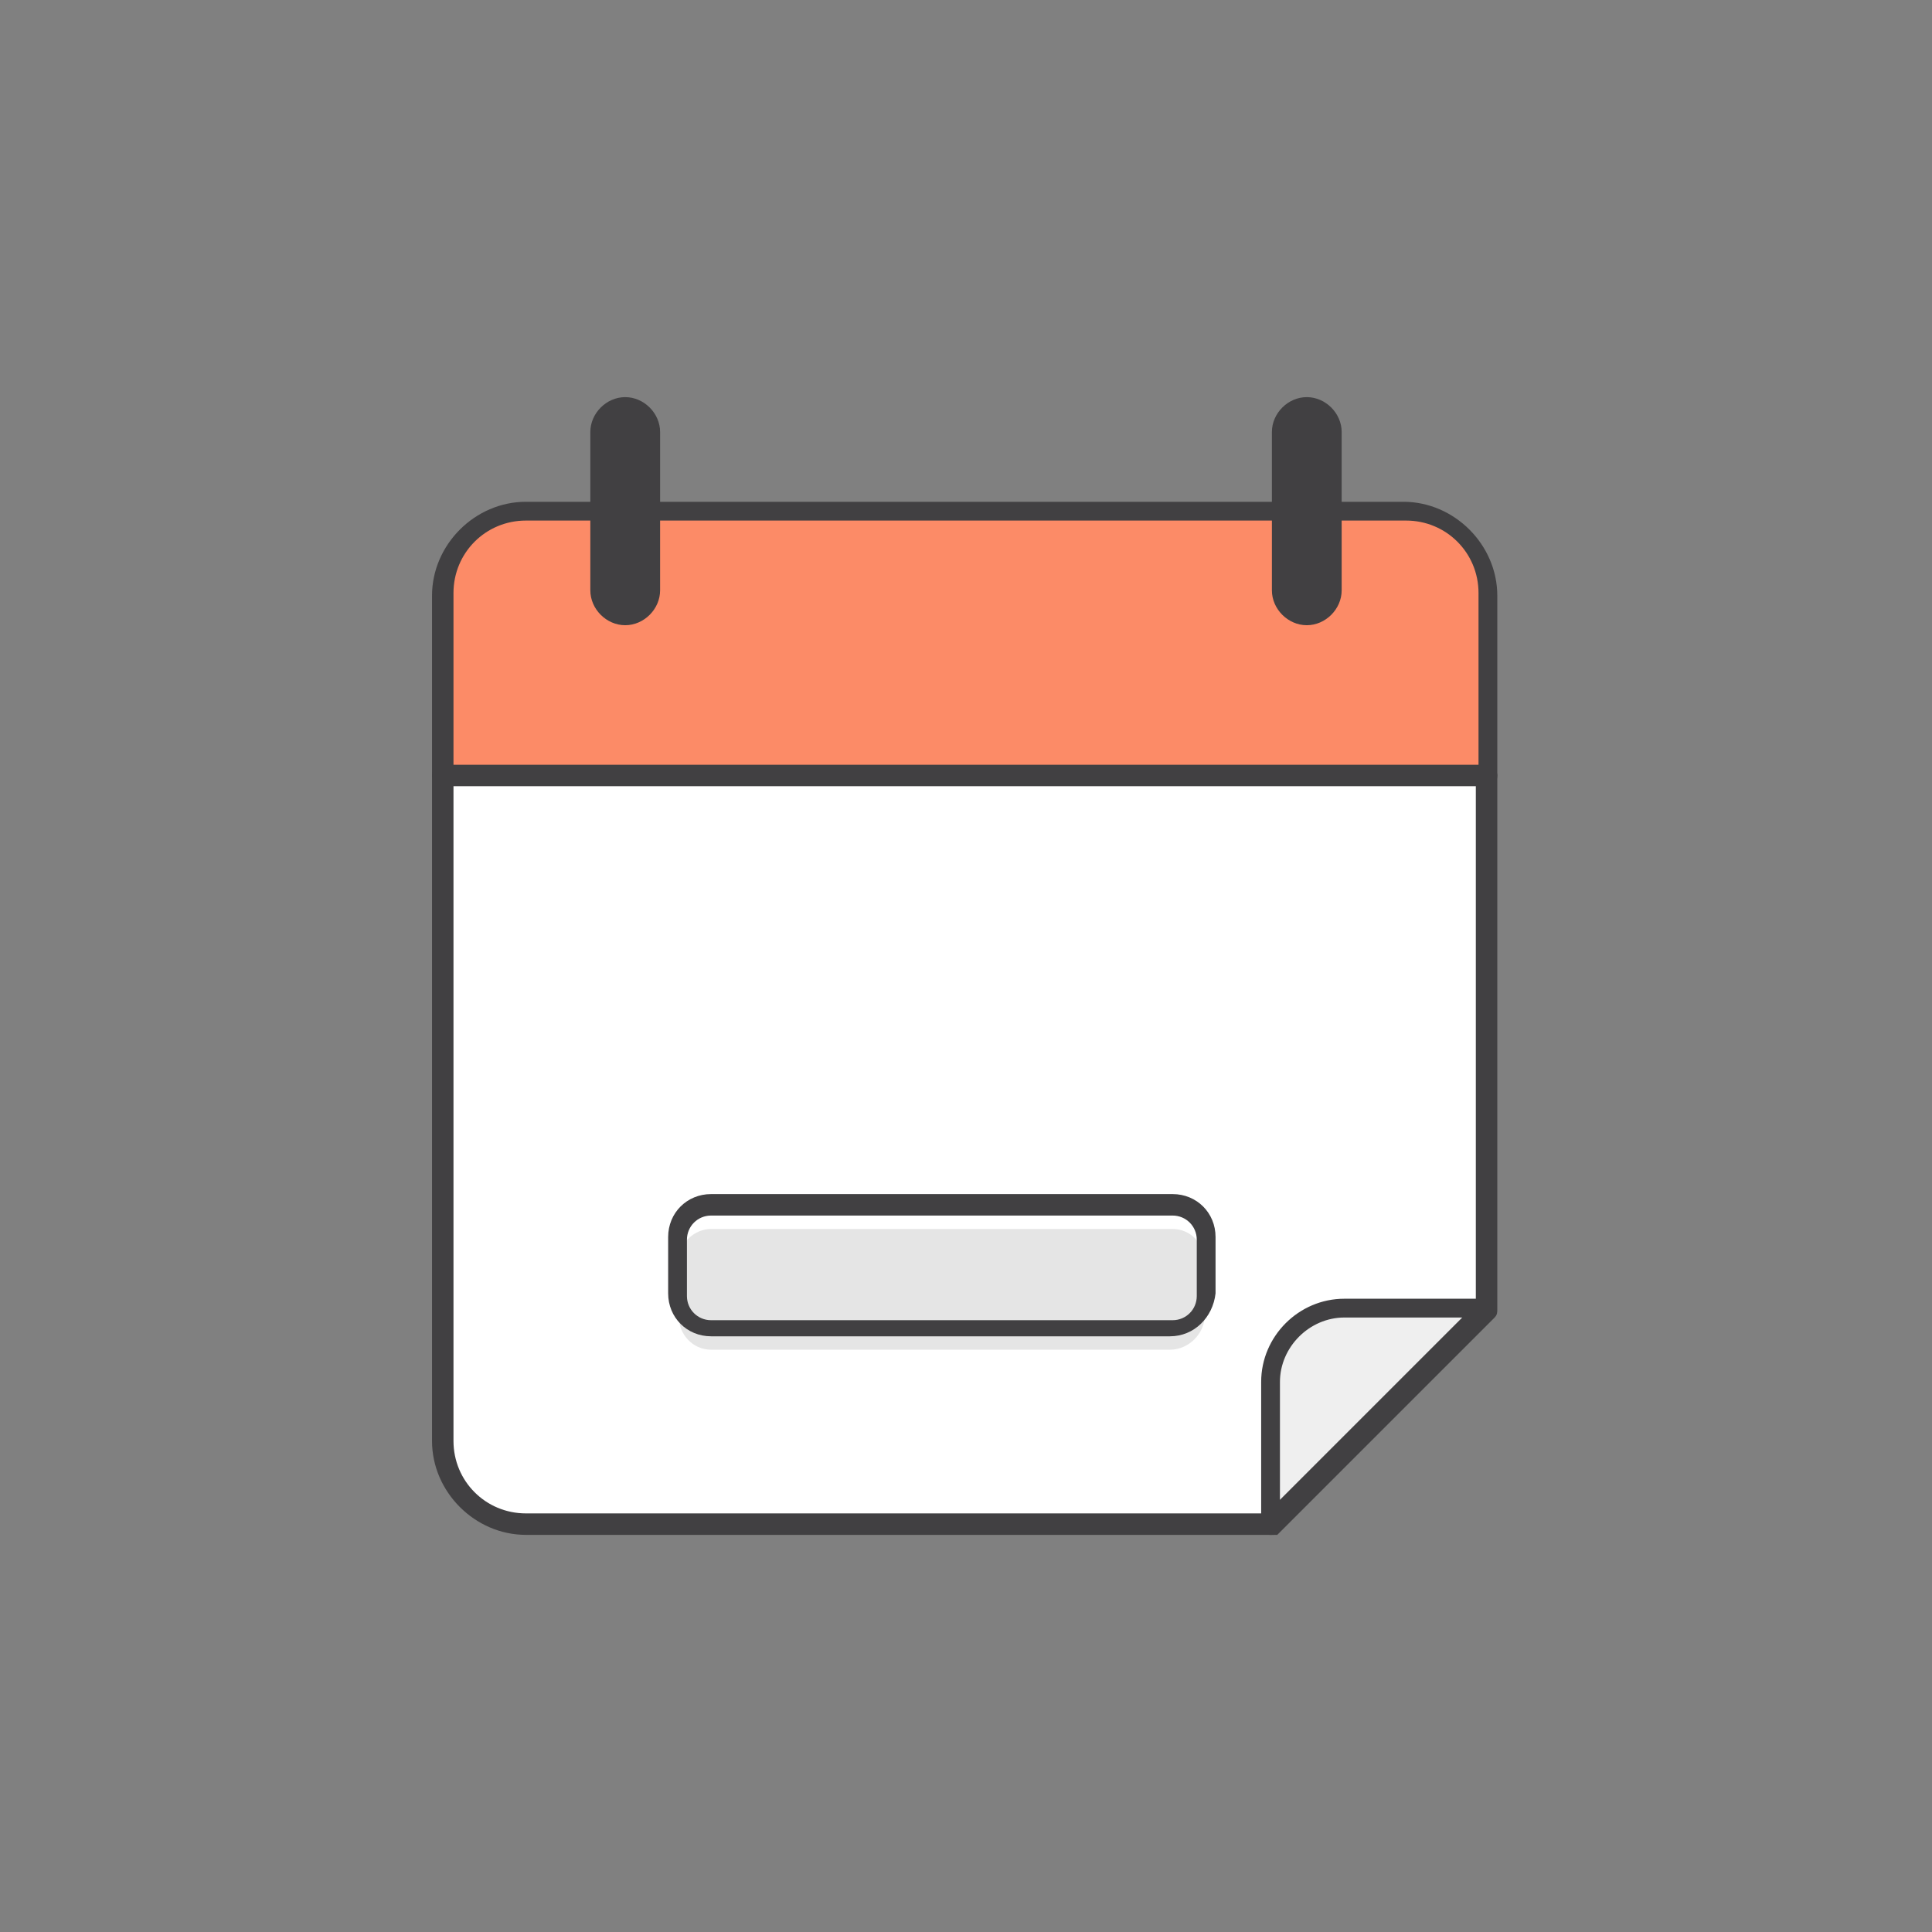
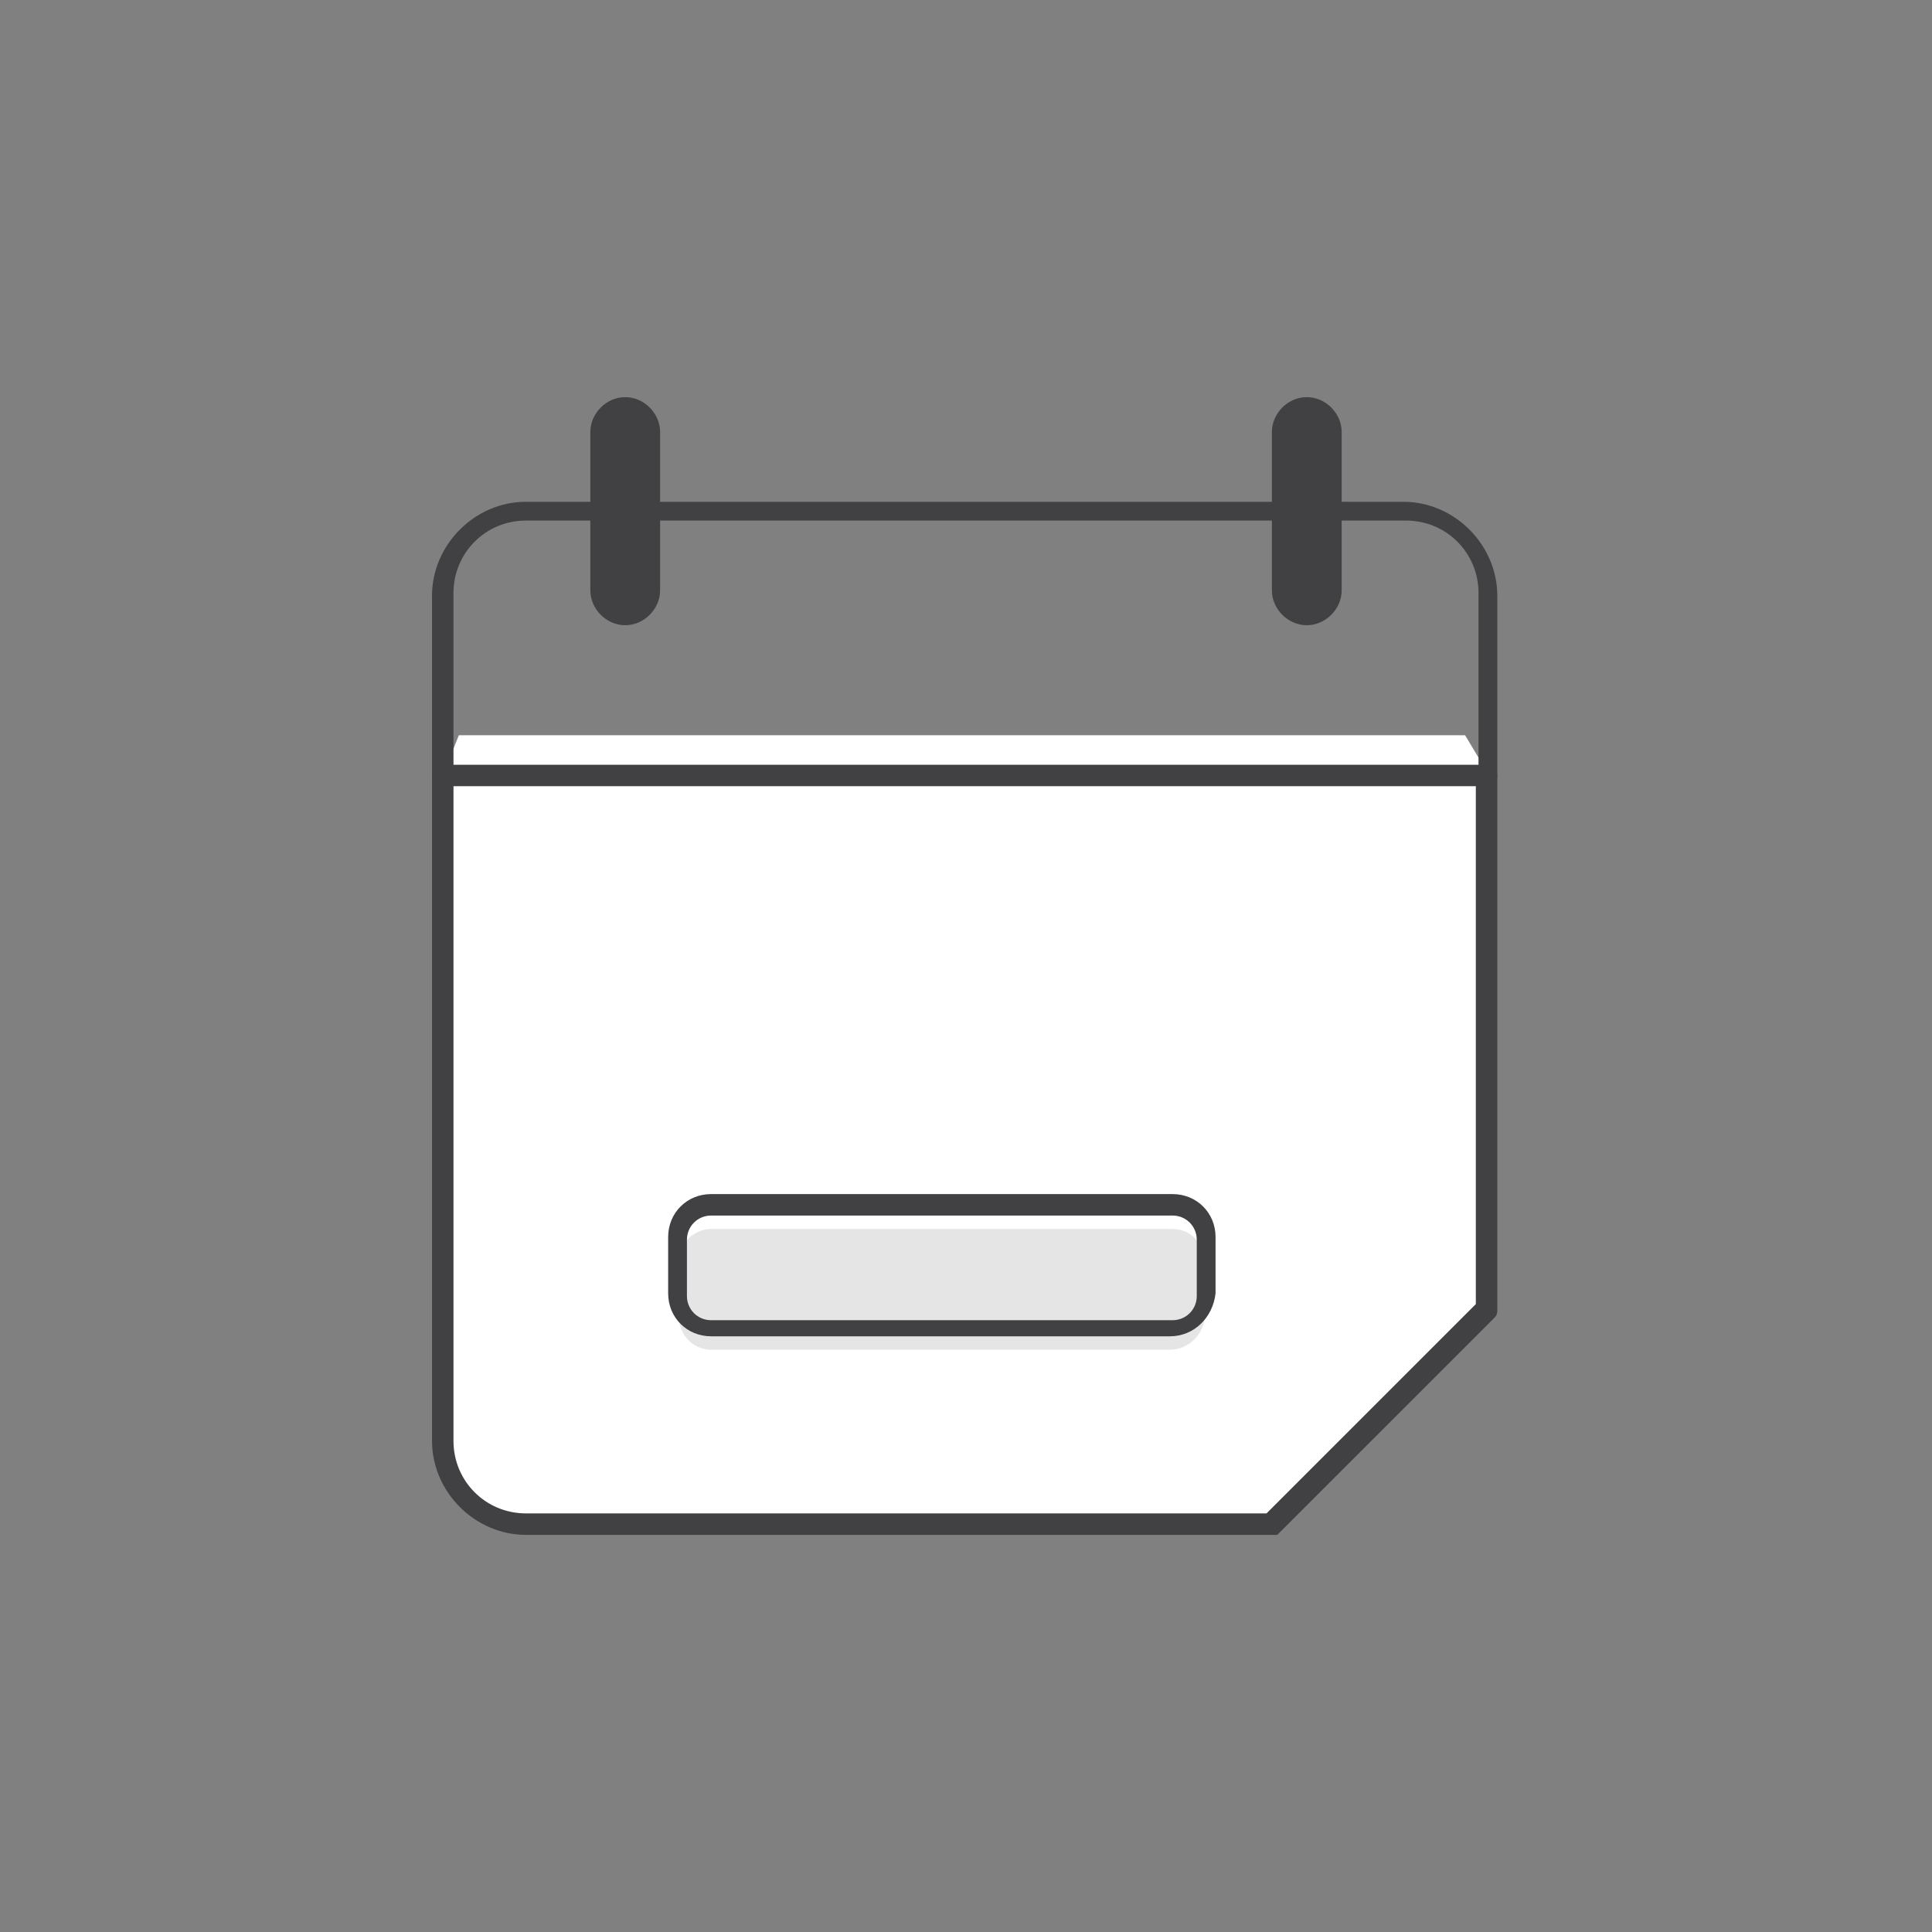
<svg xmlns="http://www.w3.org/2000/svg" version="1.1" id="Layer_1" x="0px" y="0px" viewBox="0 0 72 72" style="enable-background:new 0 0 72 72;" xml:space="preserve">
  <rect x="0" y="0" width="72" height="72" fill="#808080" stroke="none" />
  <style type="text/css">
	.st0{fill:#FFFFFF;}
	.st1{fill:#FC8B67;}
	.st2{fill:#EFEFEF;}
	.st3{fill:#414042;}
	.st4{fill:#E5E5E5;}
</style>
  <g>
    <g>
      <path class="st0" d="M55.5,28.9v19.9l-8.1,8.1H19.6c-1.7,0-3.1-1.4-3.1-3.1V28.9l0.6-1.5h37.5L55.5,28.9z" />
-       <path class="st1" d="M55.5,22.2v6.7H16.5v-6.7c0-1.7,1.4-3.1,3.1-3.1h32.7C54.1,19.1,55.5,20.5,55.5,22.2z" />
-       <path class="st2" d="M55.5,48.8l-8.1,8.1v-5.3c0-1.5,1.2-2.7,2.7-2.7H55.5z" />
      <path class="st3" d="M47.4,57.2H19.6c-1.9,0-3.5-1.6-3.5-3.5V28.9c0-0.2,0.2-0.4,0.4-0.4c0.2,0,0.4,0.2,0.4,0.4v24.8    c0,1.5,1.2,2.7,2.7,2.7h27.6l7.8-7.8V28.9c0-0.2,0.2-0.4,0.4-0.4s0.4,0.2,0.4,0.4v19.9c0,0.1,0,0.2-0.1,0.3l-8.1,8.1    C47.6,57.2,47.5,57.2,47.4,57.2z" />
      <path class="st3" d="M55.5,29.3H16.5c-0.2,0-0.4-0.2-0.4-0.4v-6.7c0-1.9,1.6-3.5,3.5-3.5h32.7c1.9,0,3.5,1.6,3.5,3.5v6.7    C55.8,29.1,55.7,29.3,55.5,29.3z M16.9,28.5h38.2v-6.4c0-1.5-1.2-2.7-2.7-2.7H19.6c-1.5,0-2.7,1.2-2.7,2.7V28.5z" />
-       <path class="st3" d="M47.4,57.2c0,0-0.1,0-0.1,0C47.1,57.1,47,57,47,56.8v-5.3c0-1.7,1.4-3.1,3.1-3.1h5.3c0.2,0,0.3,0.1,0.3,0.2    c0.1,0.1,0,0.3-0.1,0.4l-8.1,8.1C47.6,57.2,47.5,57.2,47.4,57.2z M50.1,49.1c-1.3,0-2.4,1.1-2.4,2.4v4.4l6.8-6.8H50.1z" />
      <g>
        <path class="st3" d="M23.3,23.3L23.3,23.3c-0.7,0-1.3-0.6-1.3-1.3v-5.9c0-0.7,0.6-1.3,1.3-1.3h0c0.7,0,1.3,0.6,1.3,1.3V22     C24.6,22.7,24,23.3,23.3,23.3z" />
        <path class="st3" d="M48.7,23.3L48.7,23.3c-0.7,0-1.3-0.6-1.3-1.3v-5.9c0-0.7,0.6-1.3,1.3-1.3h0c0.7,0,1.3,0.6,1.3,1.3V22     C50,22.7,49.4,23.3,48.7,23.3z" />
      </g>
      <path class="st4" d="M43.6,50.3H26.5c-0.7,0-1.2-0.6-1.2-1.2V47c0-0.7,0.6-1.2,1.2-1.2h17.2c0.7,0,1.2,0.6,1.2,1.2V49    C44.9,49.7,44.3,50.3,43.6,50.3z" />
      <path class="st3" d="M43.6,49.8H26.5c-0.9,0-1.6-0.7-1.6-1.6v-2.1c0-0.9,0.7-1.6,1.6-1.6h17.2c0.9,0,1.6,0.7,1.6,1.6v2.1    C45.2,49.1,44.5,49.8,43.6,49.8z M26.5,45.3c-0.5,0-0.9,0.4-0.9,0.9v2.1c0,0.5,0.4,0.9,0.9,0.9h17.2c0.5,0,0.9-0.4,0.9-0.9v-2.1    c0-0.5-0.4-0.9-0.9-0.9H26.5z" />
    </g>
  </g>
</svg>